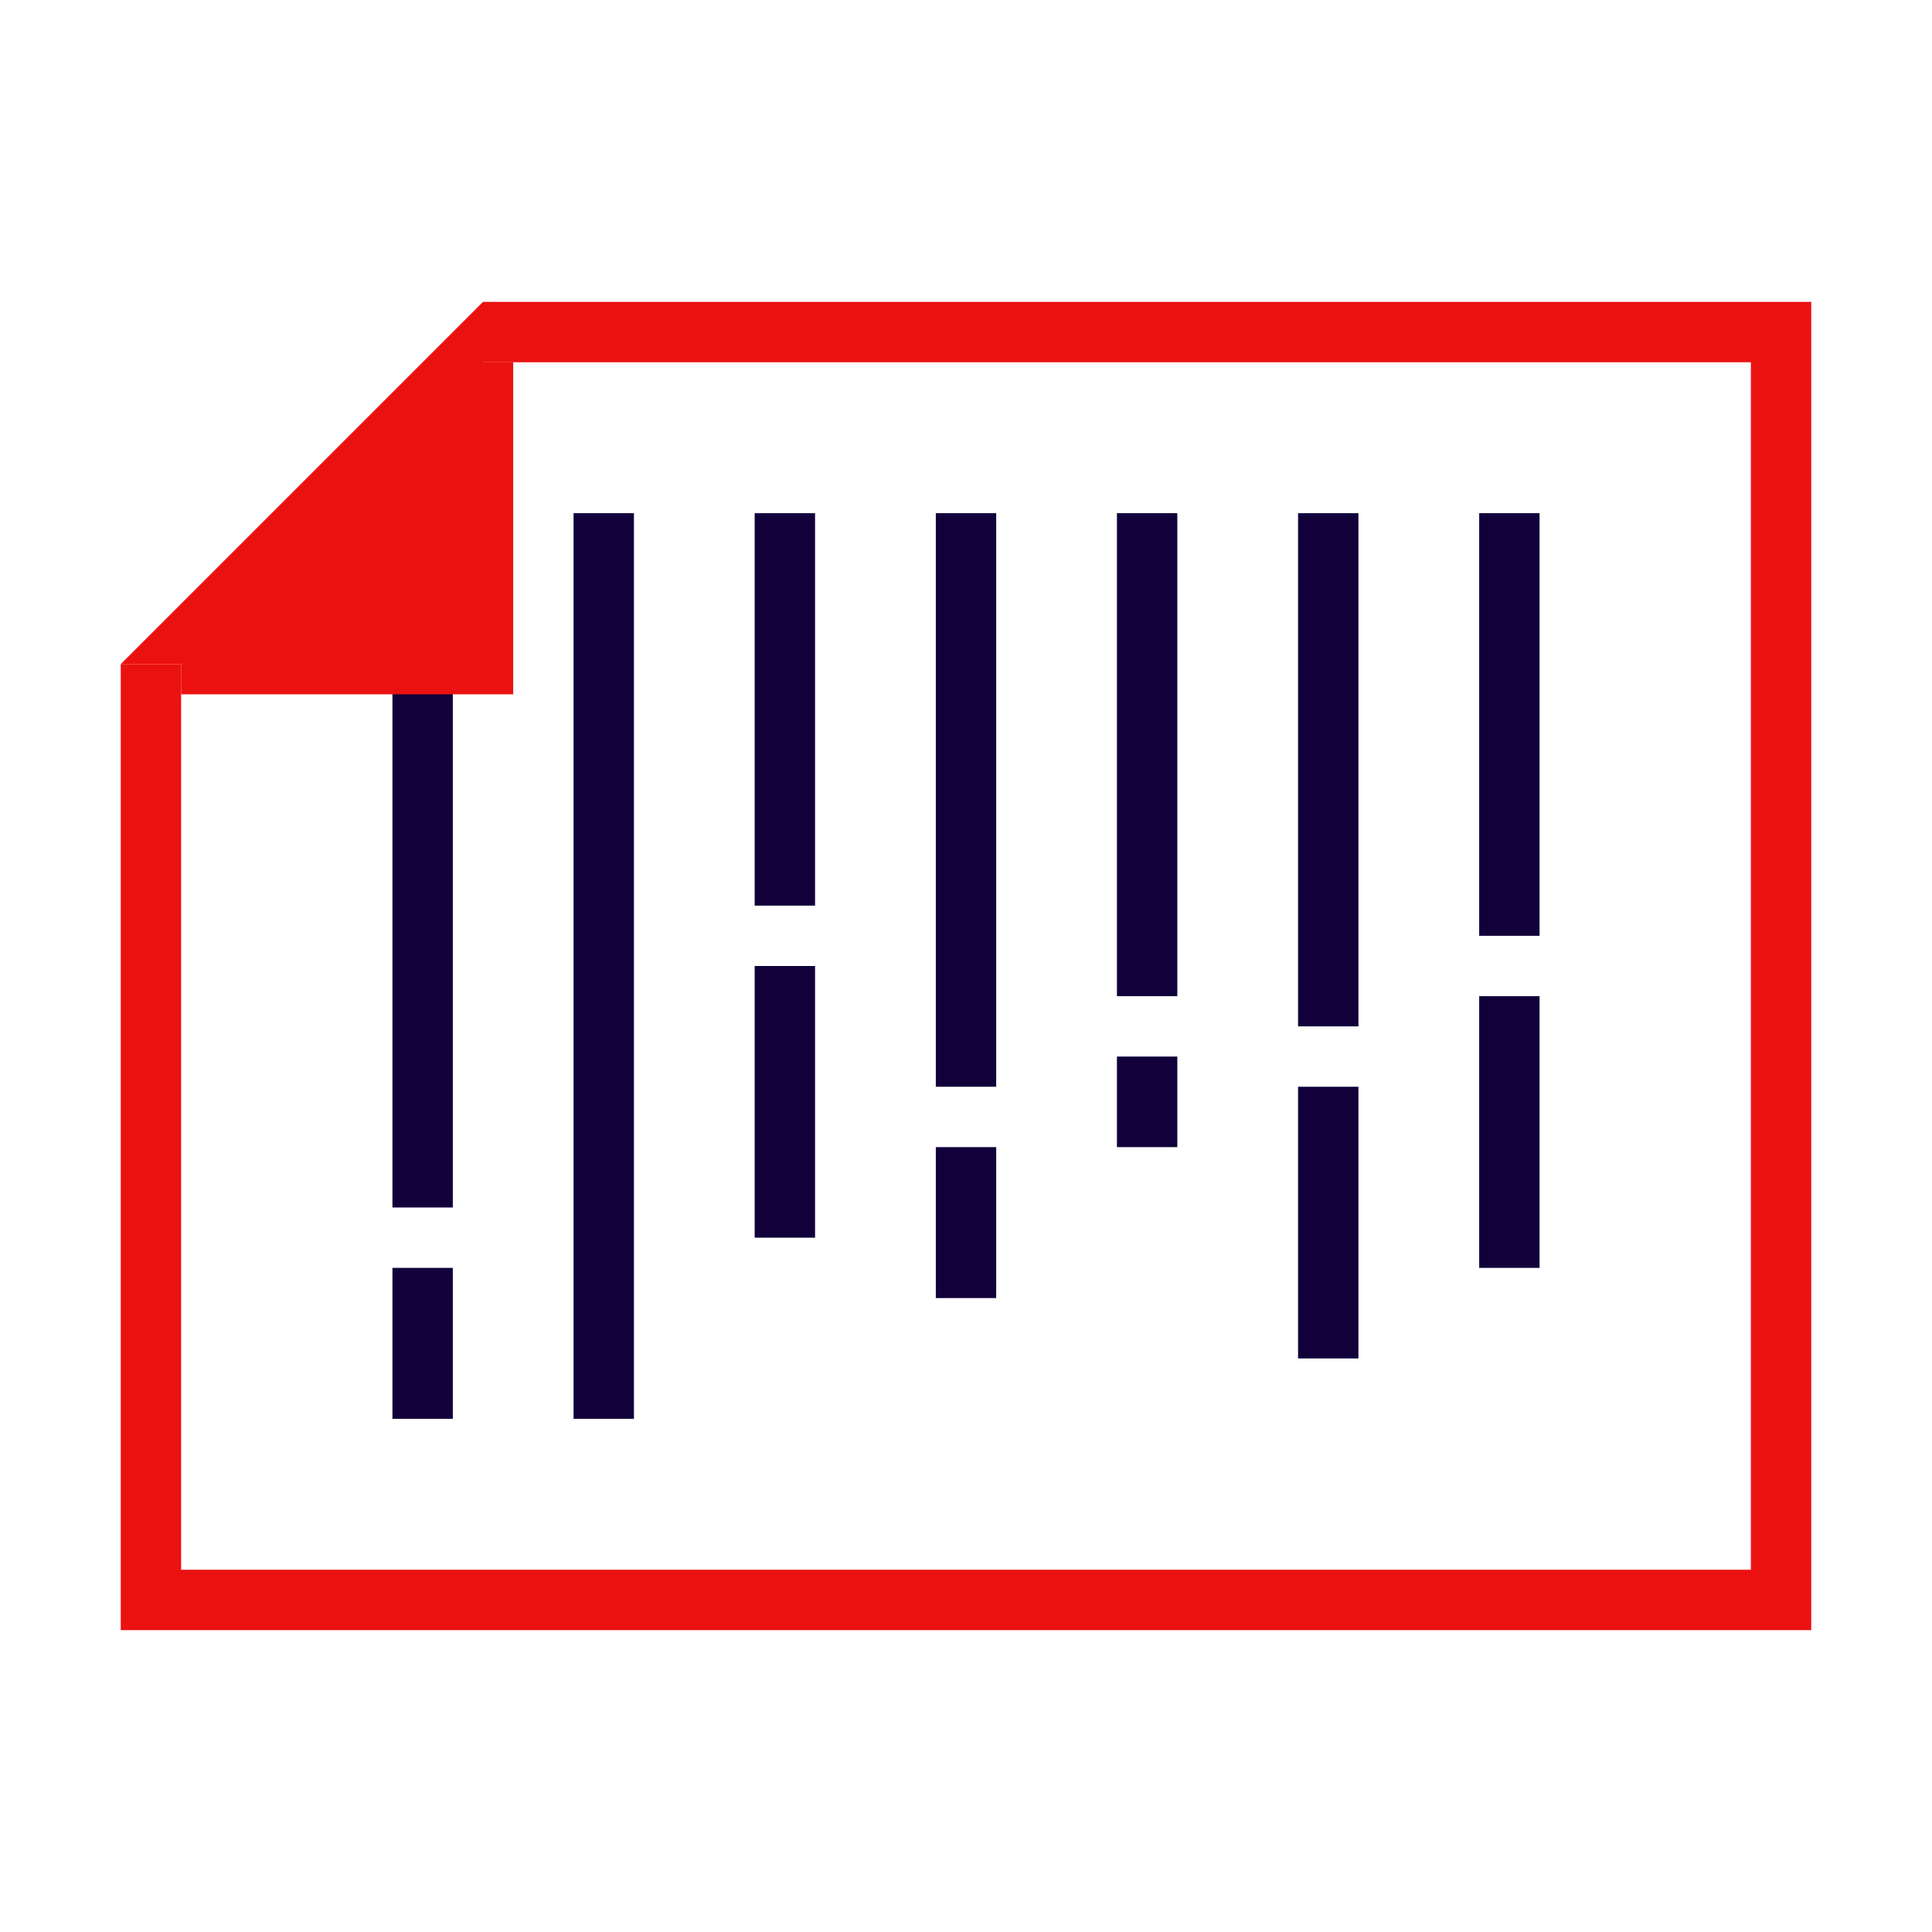
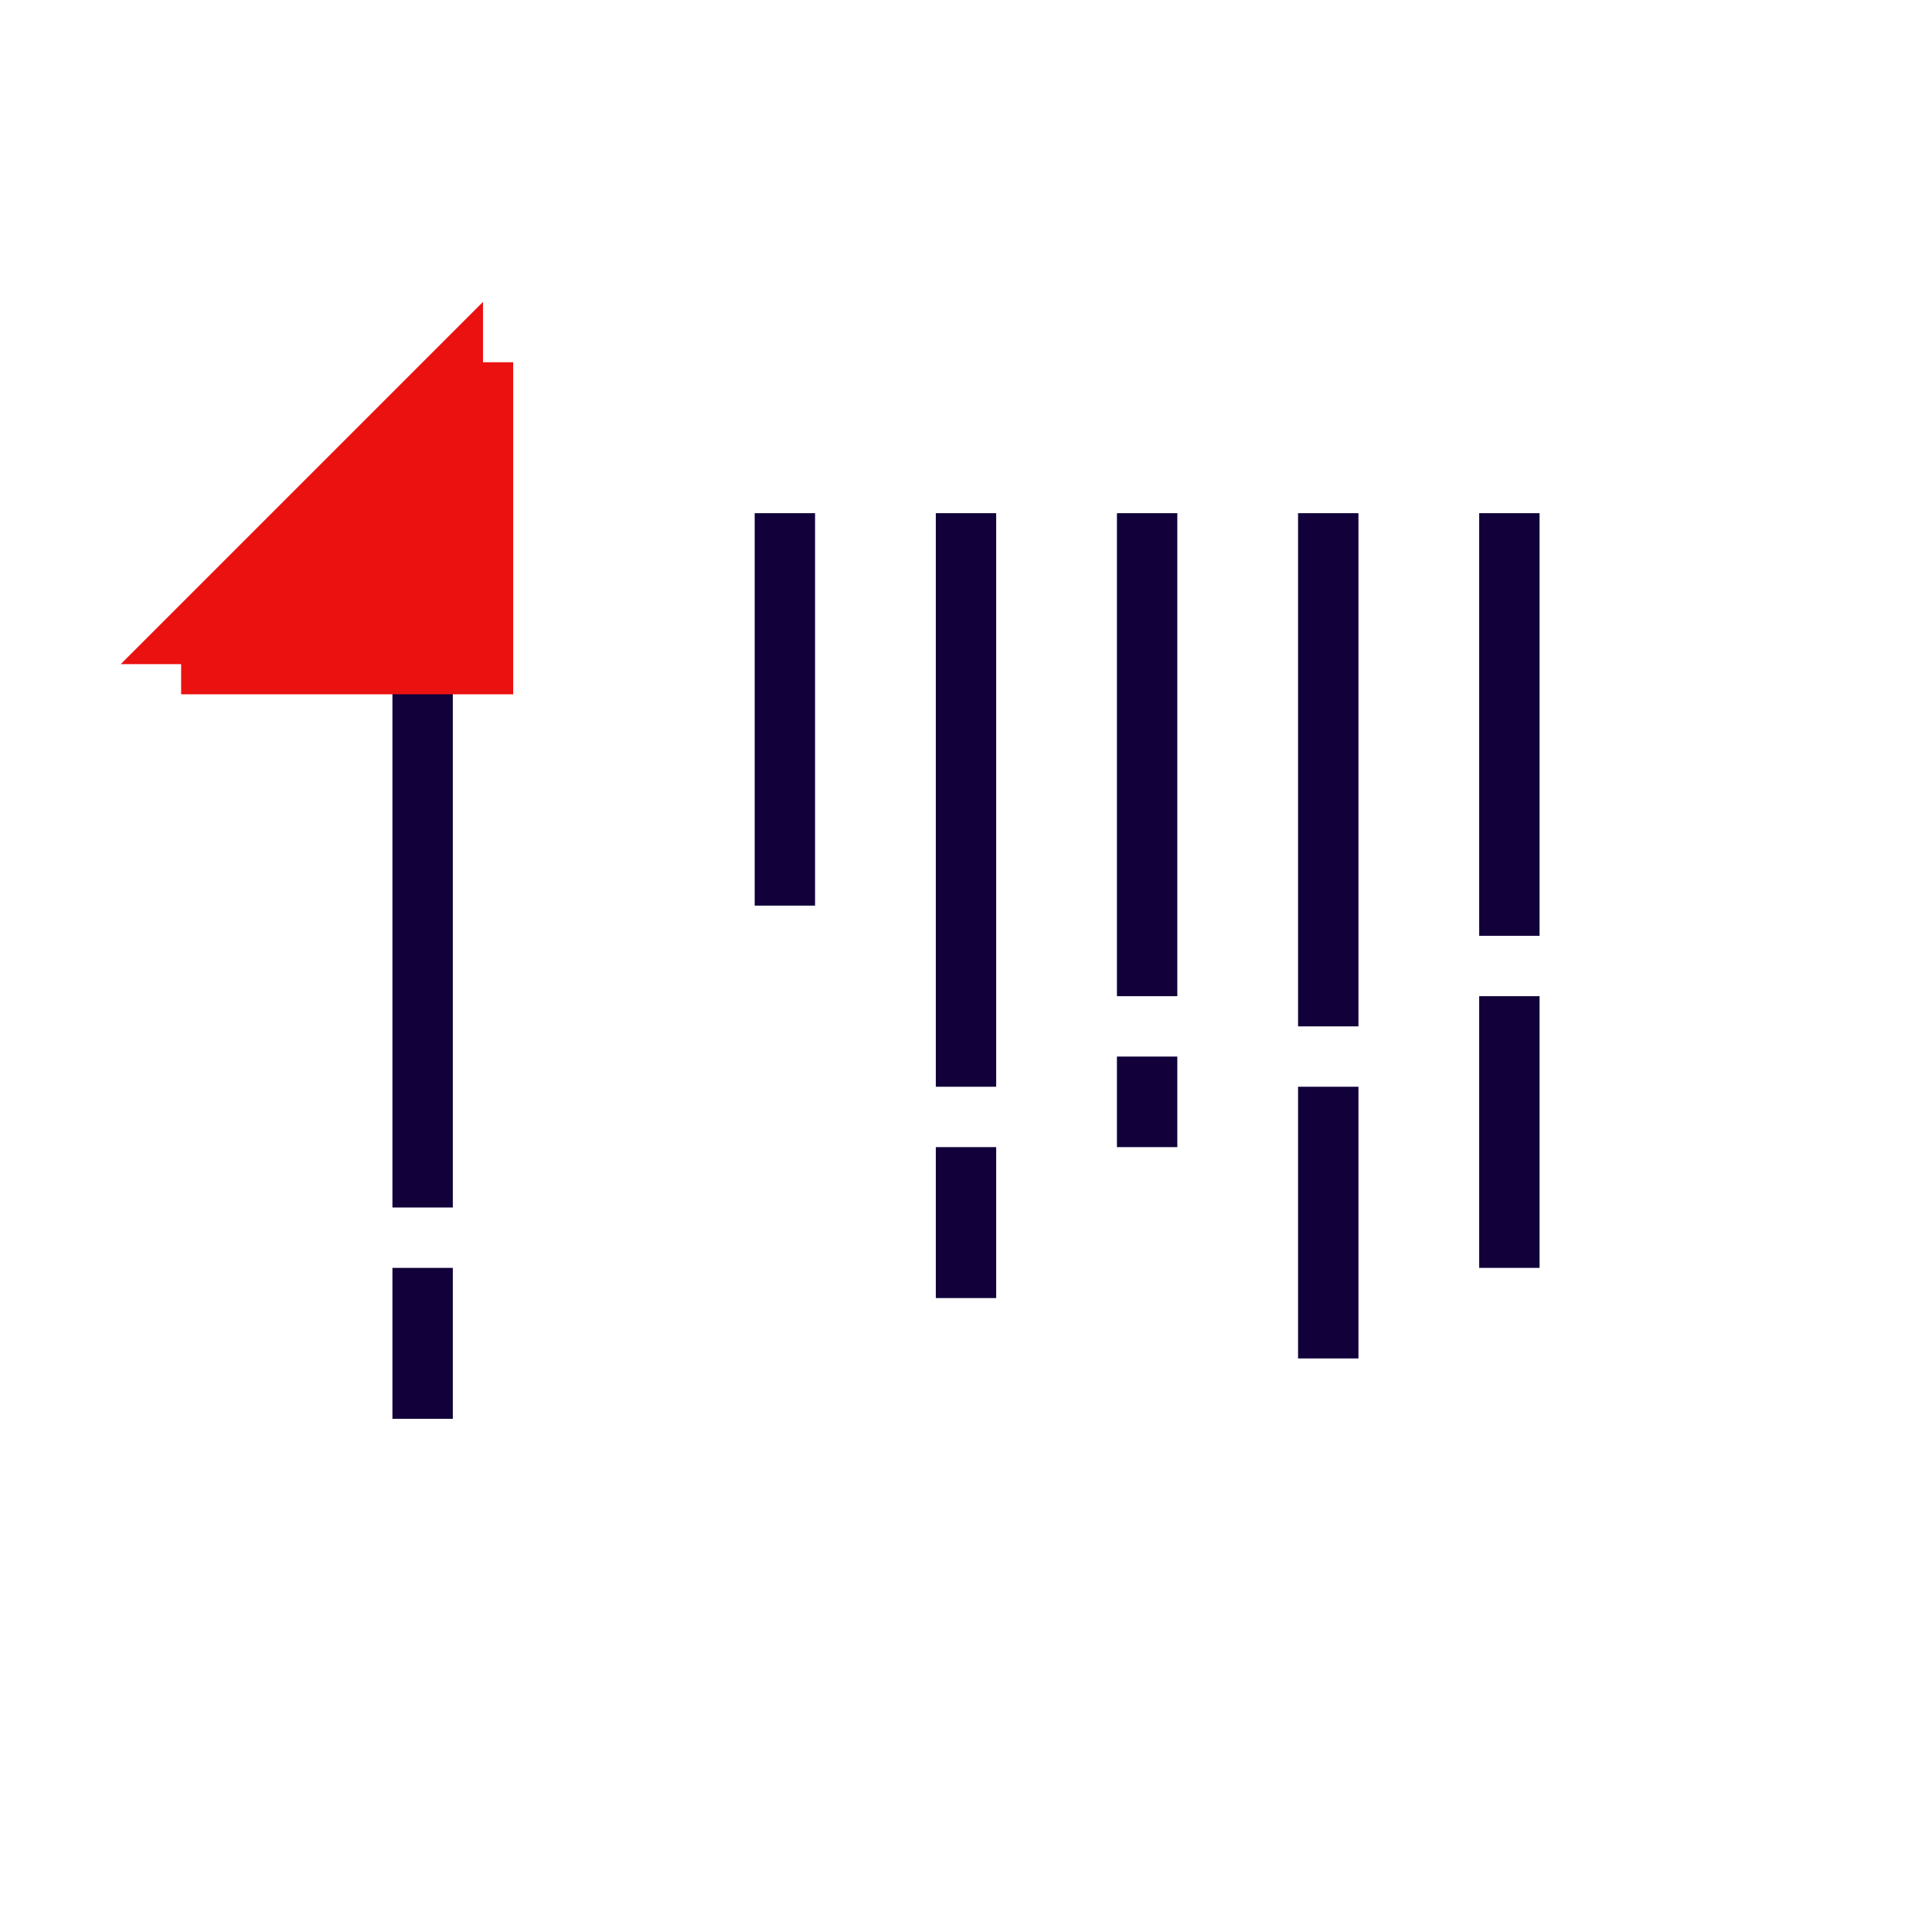
<svg xmlns="http://www.w3.org/2000/svg" width="64" height="64" viewBox="0 0 64 64" fill="none">
  <path d="M39 17H37V33H39V17Z" fill="#11003A" />
  <path d="M33 17H31V36H33V17Z" fill="#11003A" />
-   <path d="M27 32H25V41H27V32Z" fill="#11003A" />
  <path d="M27 17H25V30H27V17Z" fill="#11003A" />
-   <path d="M21 17H19V47H21V17Z" fill="#11003A" />
+   <path d="M21 17V47H21V17Z" fill="#11003A" />
  <path d="M15 17H13V40H15V17Z" fill="#11003A" />
  <path d="M15 42H13V47H15V42Z" fill="#11003A" />
  <path d="M45 17H43V34H45V17Z" fill="#11003A" />
  <path d="M51 17H49V31H51V17Z" fill="#11003A" />
  <path d="M51 33H49V42H51V33Z" fill="#11003A" />
  <path d="M45 36H43V45H45V36Z" fill="#11003A" />
  <path d="M39 35H37V38H39V35Z" fill="#11003A" />
  <path d="M33 38H31V43H33V38Z" fill="#11003A" />
-   <path d="M60 54H4V22H6V52H58V12H16V10H60V54Z" fill="#EB1111" />
  <path d="M6.41 21L15 12.41V21H6.41Z" fill="#EB1111" />
  <path d="M14 14.83V20H8.83L14 14.83ZM16 10L4 22H16V10Z" fill="#EB1111" />
  <path d="M17 23H6V21H15V12H17V23Z" fill="#EB1111" />
</svg>